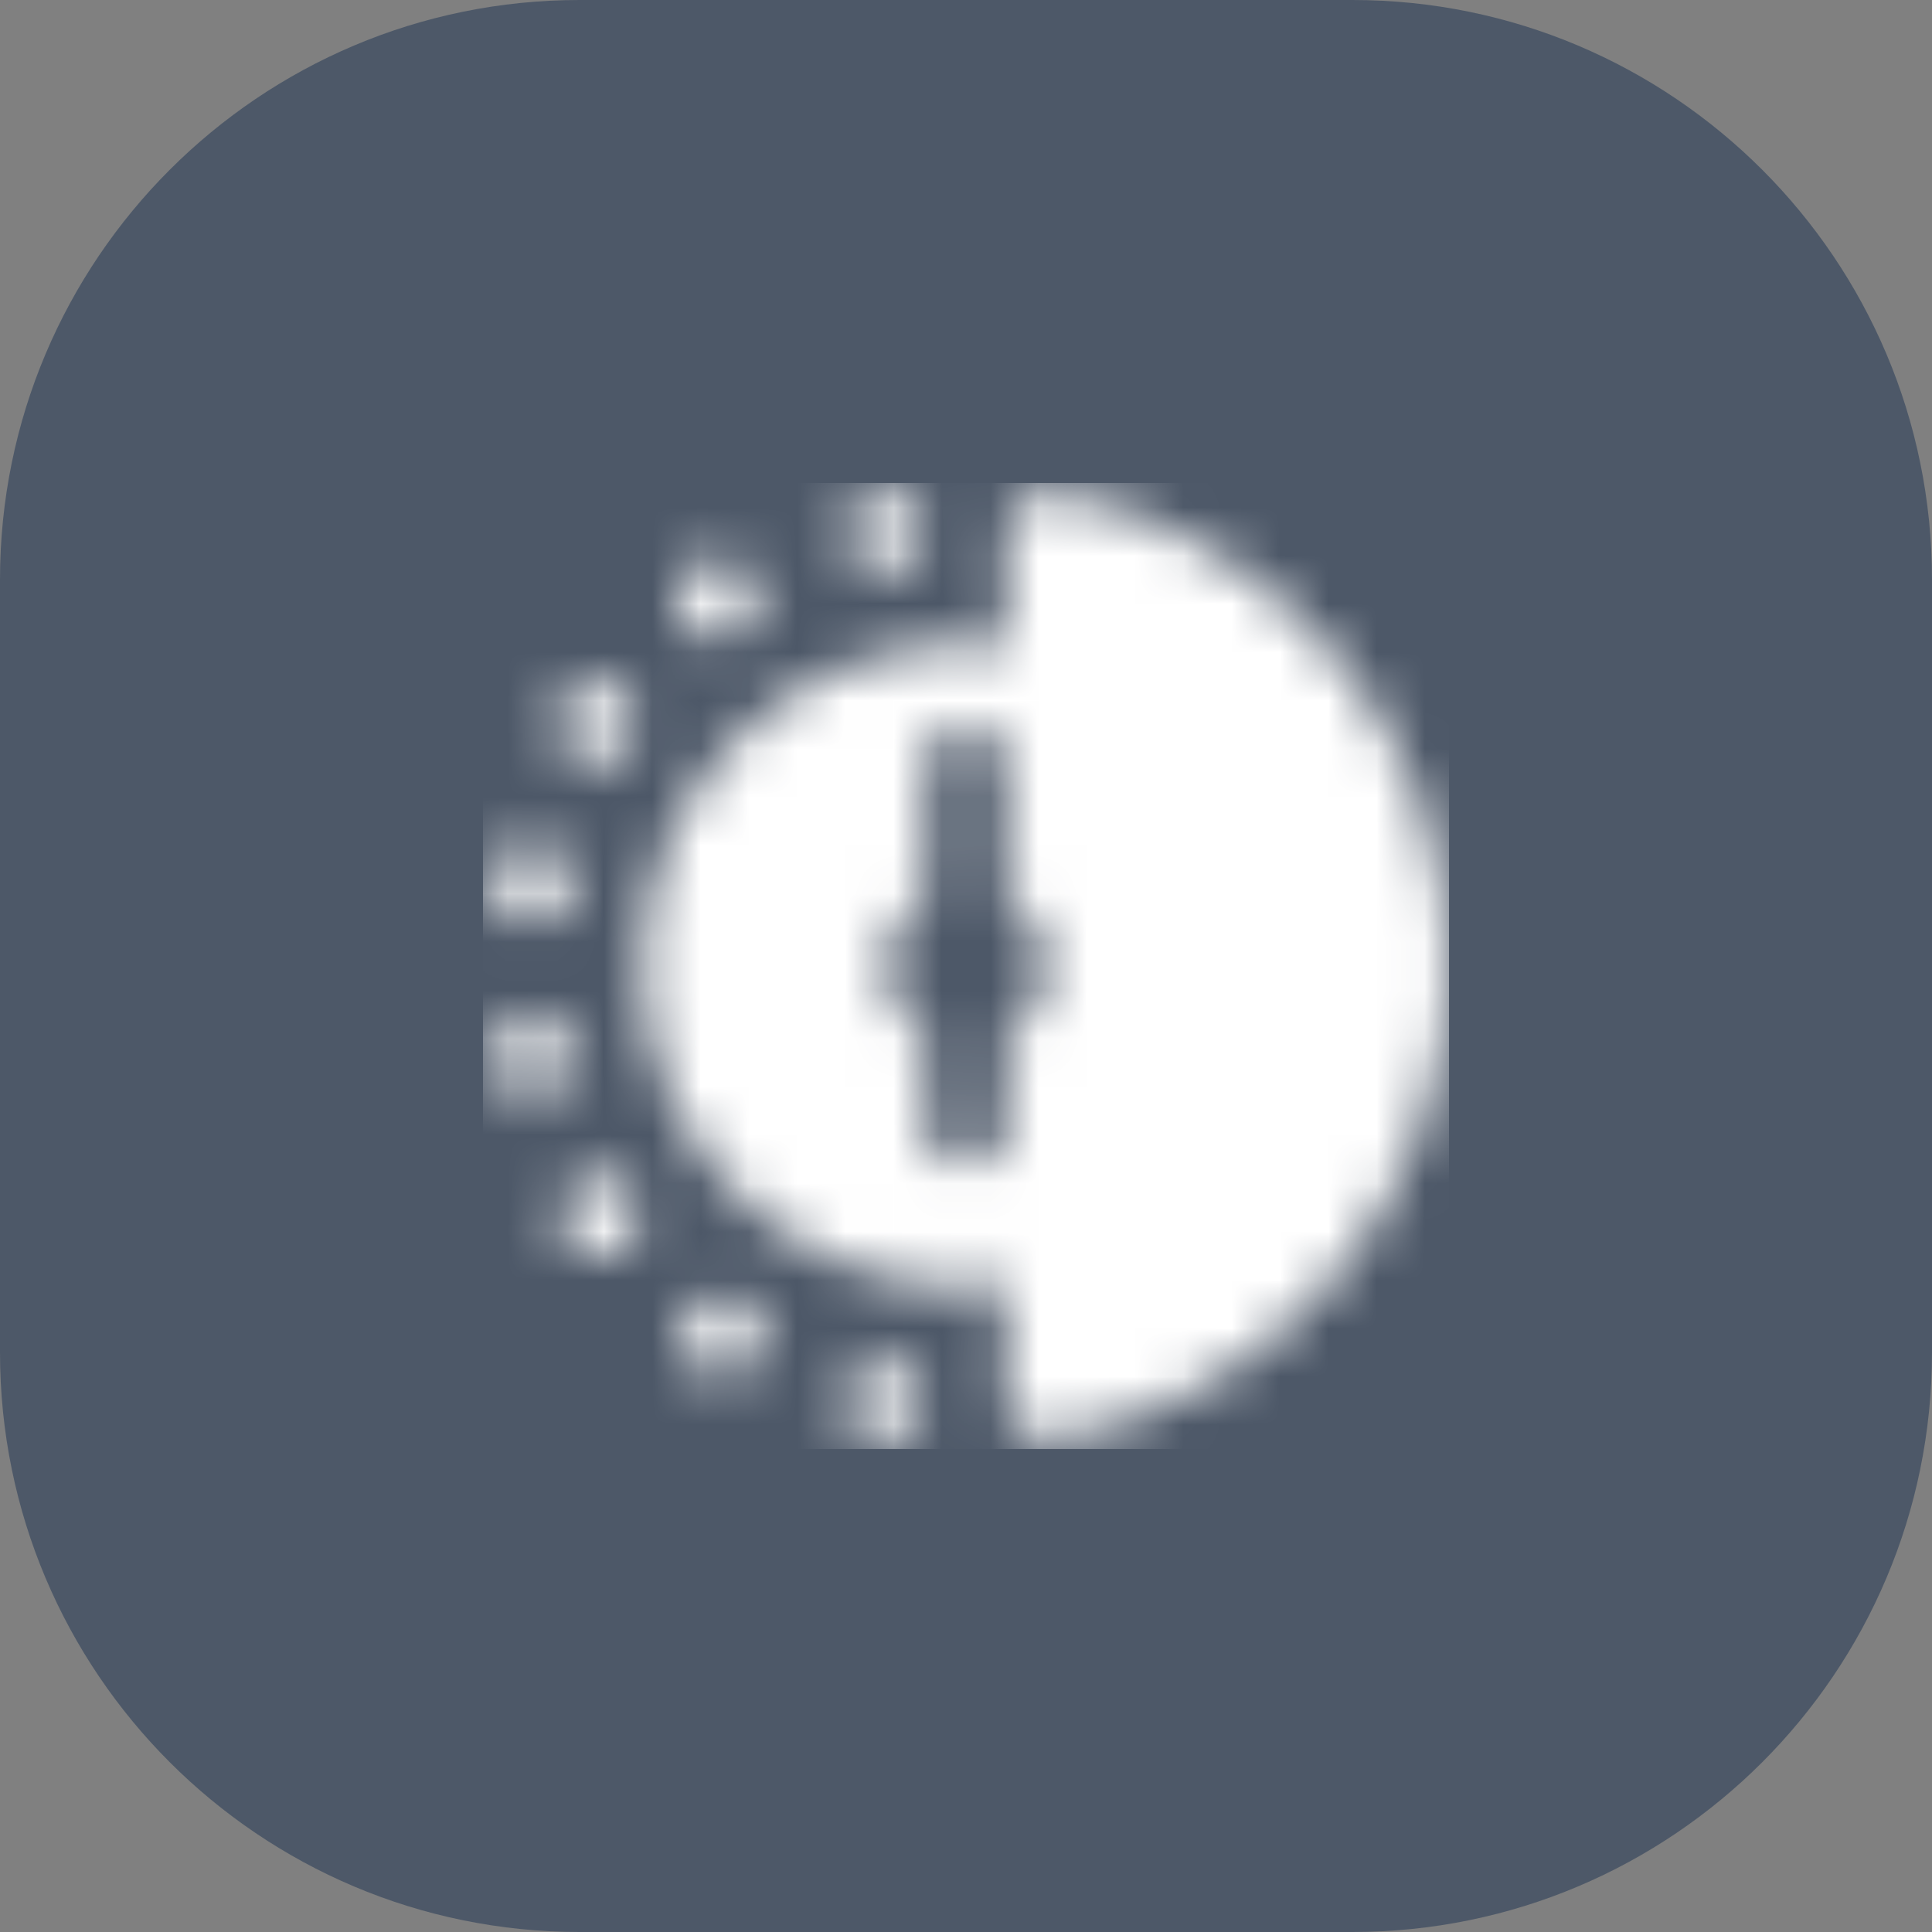
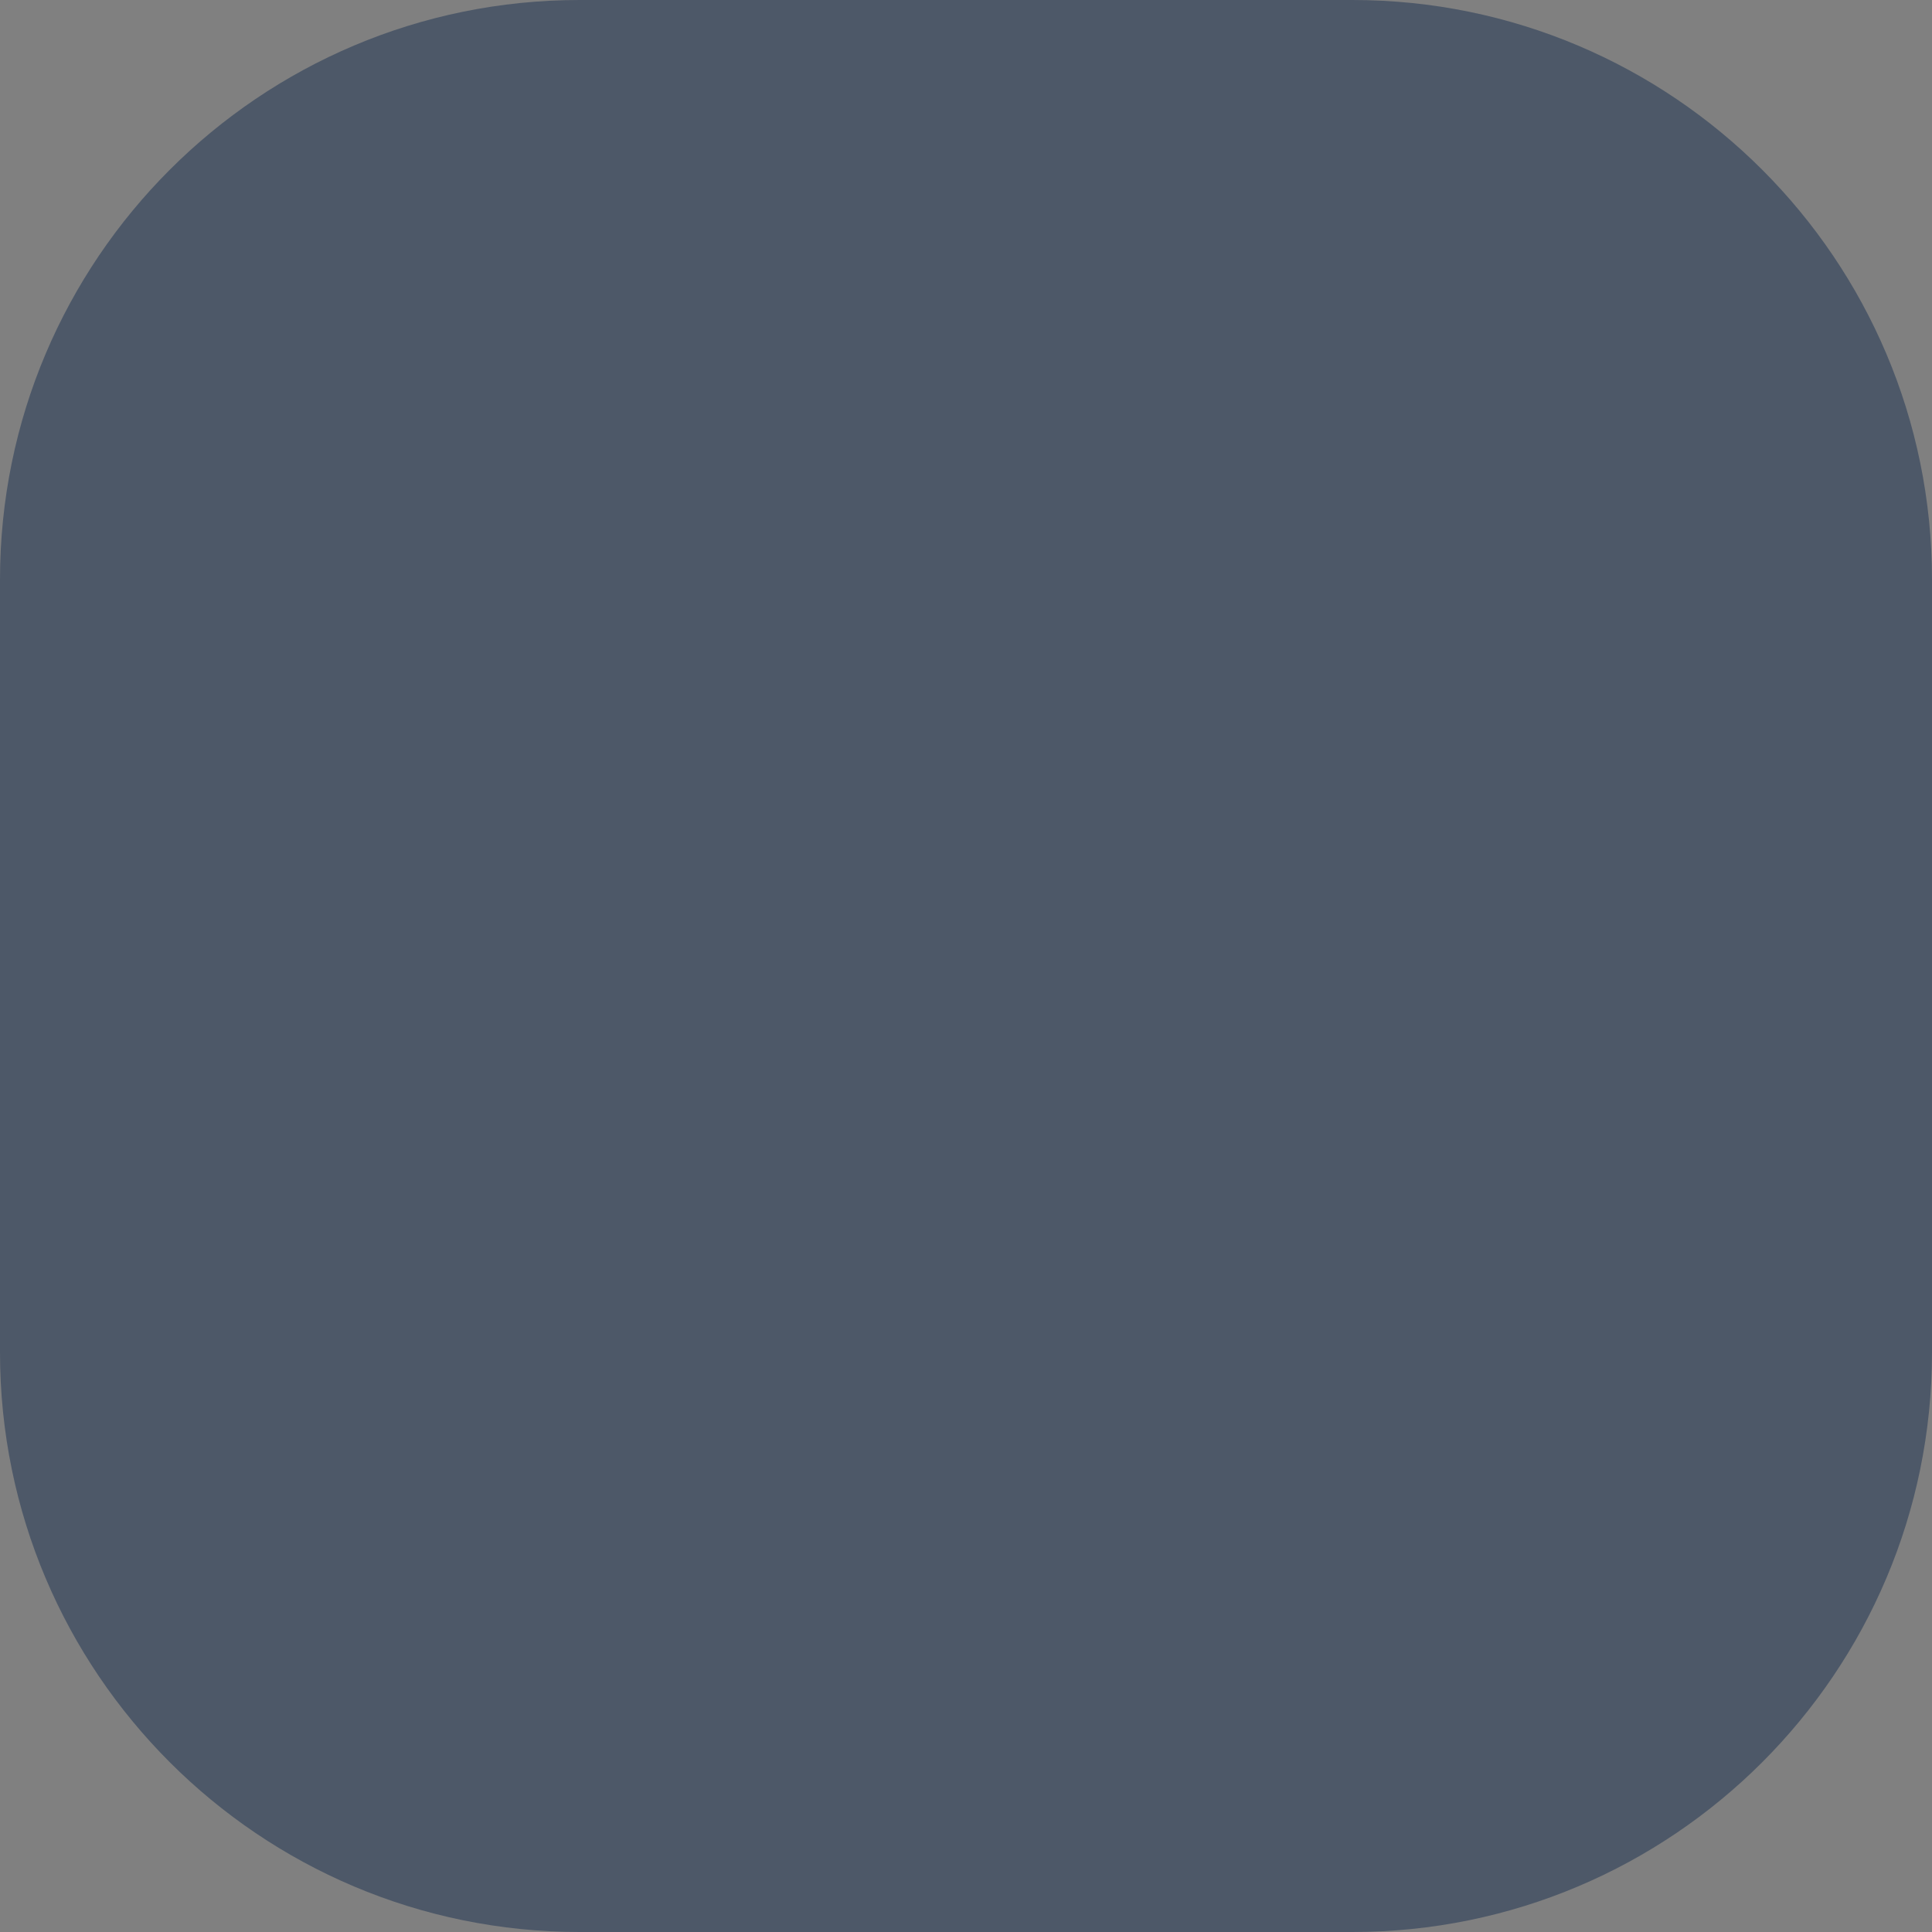
<svg xmlns="http://www.w3.org/2000/svg" width="40" height="40" viewBox="0 0 40 40" fill="none">
  <rect x="0" y="0" width="40" height="40" fill="#808080" stroke="none" />
  <path d="M0 12C0 5.373 5.373 0 12 0H28C34.627 0 40 5.373 40 12V28C40 34.627 34.627 40 28 40H12C5.373 40 0 34.627 0 28V12Z" fill="#4D5868" />
  <g clip-path="url(#clip0_3319_44831)">
    <mask id="mask0_3319_44831" style="mask-type:alpha" maskUnits="userSpaceOnUse" x="10" y="10" width="20" height="20">
      <g clip-path="url(#clip1_3319_44831)">
-         <path d="M21.818 10.173C21.698 10.151 21.574 10.155 21.456 10.187C21.337 10.217 21.228 10.274 21.134 10.352C21.04 10.43 20.964 10.528 20.912 10.639C20.86 10.749 20.834 10.87 20.834 10.992V13.391C19.892 13.267 18.936 13.345 18.027 13.62C17.119 13.895 16.279 14.361 15.565 14.987C14.852 15.613 14.28 16.384 13.888 17.248C13.496 18.113 13.293 19.051 13.293 20.001C13.293 20.95 13.496 21.888 13.888 22.753C14.28 23.617 14.852 24.388 15.565 25.014C16.279 25.64 17.119 26.106 18.027 26.381C18.936 26.656 19.892 26.734 20.834 26.61V29.009C20.834 29.131 20.86 29.252 20.912 29.362C20.964 29.473 21.04 29.571 21.134 29.649C21.228 29.727 21.337 29.784 21.456 29.815C21.574 29.846 21.698 29.85 21.818 29.828C24.116 29.405 26.193 28.191 27.688 26.395C29.183 24.6 30.002 22.337 30.002 20.001C30.002 17.664 29.183 15.402 27.688 13.606C26.193 11.811 24.116 10.596 21.818 10.173V10.173ZM20.834 21.436V23.334C20.834 23.555 20.746 23.767 20.589 23.923C20.433 24.079 20.221 24.167 20 24.167C19.779 24.167 19.567 24.079 19.411 23.923C19.255 23.767 19.167 23.555 19.167 23.334V21.436C18.914 21.292 18.703 21.083 18.557 20.831C18.41 20.578 18.333 20.292 18.333 20.001C18.333 19.709 18.41 19.423 18.557 19.17C18.703 18.918 18.914 18.709 19.167 18.565V15.834C19.167 15.613 19.255 15.401 19.411 15.245C19.567 15.088 19.779 15.001 20 15.001C20.221 15.001 20.433 15.088 20.589 15.245C20.746 15.401 20.834 15.613 20.834 15.834V18.565C21.087 18.709 21.297 18.918 21.444 19.17C21.59 19.423 21.667 19.709 21.667 20.001C21.667 20.292 21.59 20.578 21.444 20.831C21.297 21.083 21.087 21.292 20.834 21.436V21.436ZM12.489 14.141C12.65 14.171 12.799 14.249 12.917 14.365C13.034 14.48 13.115 14.628 13.149 14.789C13.182 14.95 13.167 15.118 13.106 15.27C13.044 15.423 12.939 15.554 12.803 15.647C12.667 15.74 12.507 15.791 12.342 15.793C12.178 15.794 12.016 15.747 11.878 15.658C11.74 15.568 11.632 15.439 11.567 15.288C11.502 15.136 11.483 14.969 11.514 14.807C11.534 14.699 11.575 14.596 11.634 14.505C11.694 14.412 11.772 14.333 11.862 14.271C11.953 14.209 12.055 14.166 12.162 14.143C12.27 14.121 12.381 14.12 12.489 14.141ZM11.155 17.463C11.317 17.494 11.466 17.572 11.583 17.687C11.701 17.803 11.781 17.95 11.815 18.111C11.849 18.273 11.834 18.44 11.773 18.593C11.711 18.746 11.606 18.877 11.47 18.97C11.334 19.063 11.174 19.113 11.009 19.115C10.844 19.117 10.683 19.07 10.545 18.98C10.407 18.89 10.299 18.762 10.234 18.61C10.169 18.459 10.15 18.292 10.18 18.13C10.2 18.022 10.241 17.919 10.301 17.828C10.361 17.736 10.438 17.657 10.528 17.595C10.618 17.533 10.72 17.489 10.827 17.467C10.934 17.444 11.045 17.443 11.153 17.463H11.155ZM18.44 28.186C18.602 28.217 18.751 28.296 18.869 28.411C18.986 28.527 19.066 28.675 19.1 28.836C19.133 28.998 19.118 29.166 19.056 29.318C18.994 29.471 18.888 29.602 18.752 29.694C18.615 29.787 18.454 29.837 18.29 29.838C18.125 29.839 17.963 29.792 17.826 29.701C17.688 29.61 17.58 29.481 17.516 29.329C17.452 29.177 17.434 29.01 17.465 28.848C17.507 28.632 17.632 28.44 17.815 28.316C17.997 28.192 18.221 28.146 18.438 28.186H18.44ZM15.007 11.584C15.168 11.615 15.318 11.693 15.435 11.808C15.553 11.923 15.633 12.071 15.667 12.232C15.7 12.393 15.686 12.561 15.624 12.714C15.563 12.866 15.457 12.998 15.322 13.091C15.186 13.183 15.025 13.234 14.861 13.236C14.696 13.238 14.534 13.191 14.396 13.101C14.258 13.011 14.15 12.882 14.085 12.731C14.02 12.58 14.002 12.412 14.032 12.251C14.052 12.143 14.093 12.04 14.153 11.948C14.213 11.856 14.29 11.777 14.381 11.715C14.471 11.653 14.573 11.609 14.681 11.587C14.788 11.564 14.899 11.563 15.007 11.584V11.584ZM18.485 10.175C18.647 10.208 18.794 10.289 18.91 10.407C19.026 10.525 19.104 10.674 19.134 10.836C19.165 10.998 19.146 11.166 19.082 11.318C19.017 11.469 18.909 11.598 18.77 11.688C18.632 11.779 18.471 11.826 18.306 11.824C18.141 11.822 17.98 11.771 17.844 11.678C17.708 11.585 17.603 11.453 17.541 11.3C17.48 11.146 17.466 10.979 17.5 10.817C17.546 10.602 17.675 10.413 17.86 10.293C18.045 10.172 18.269 10.13 18.485 10.175V10.175ZM10.195 21.706C10.226 21.544 10.304 21.395 10.419 21.277C10.535 21.16 10.682 21.079 10.843 21.046C11.005 21.012 11.172 21.027 11.325 21.088C11.478 21.15 11.609 21.255 11.702 21.391C11.795 21.527 11.845 21.687 11.847 21.852C11.849 22.017 11.802 22.178 11.712 22.316C11.622 22.454 11.493 22.562 11.342 22.627C11.191 22.692 11.024 22.711 10.862 22.681C10.754 22.66 10.651 22.619 10.559 22.559C10.467 22.5 10.388 22.422 10.326 22.332C10.264 22.241 10.22 22.139 10.198 22.032C10.176 21.924 10.175 21.813 10.195 21.706V21.706ZM11.596 25.008C11.627 24.846 11.705 24.697 11.82 24.58C11.935 24.462 12.083 24.382 12.244 24.348C12.405 24.314 12.573 24.329 12.726 24.391C12.879 24.452 13.01 24.557 13.102 24.693C13.195 24.829 13.246 24.99 13.248 25.154C13.25 25.319 13.203 25.48 13.113 25.619C13.023 25.756 12.894 25.865 12.743 25.93C12.592 25.994 12.425 26.013 12.263 25.983C12.155 25.963 12.052 25.922 11.96 25.862C11.868 25.802 11.789 25.725 11.727 25.634C11.665 25.544 11.621 25.442 11.599 25.334C11.576 25.227 11.575 25.116 11.596 25.008V25.008ZM14.139 27.501C14.17 27.339 14.248 27.19 14.363 27.072C14.479 26.955 14.626 26.874 14.788 26.84C14.949 26.807 15.116 26.822 15.269 26.883C15.422 26.945 15.553 27.05 15.646 27.186C15.739 27.322 15.789 27.482 15.791 27.647C15.793 27.811 15.746 27.973 15.656 28.111C15.566 28.249 15.438 28.357 15.286 28.422C15.135 28.487 14.968 28.506 14.806 28.476C14.698 28.456 14.595 28.414 14.503 28.355C14.411 28.295 14.332 28.217 14.27 28.127C14.208 28.036 14.165 27.934 14.142 27.827C14.12 27.719 14.119 27.608 14.139 27.501V27.501Z" fill="#4D5868" />
-       </g>
+         </g>
    </mask>
    <g mask="url(#mask0_3319_44831)">
-       <rect x="10" y="10" width="20" height="20" fill="white" />
-     </g>
+       </g>
  </g>
  <defs>
    <clipPath id="clip0_3319_44831">
-       <rect width="20" height="20" fill="white" transform="translate(10 10)" />
-     </clipPath>
+       </clipPath>
    <clipPath id="clip1_3319_44831">
      <rect width="20" height="20" fill="white" transform="translate(10 10)" />
    </clipPath>
  </defs>
</svg>